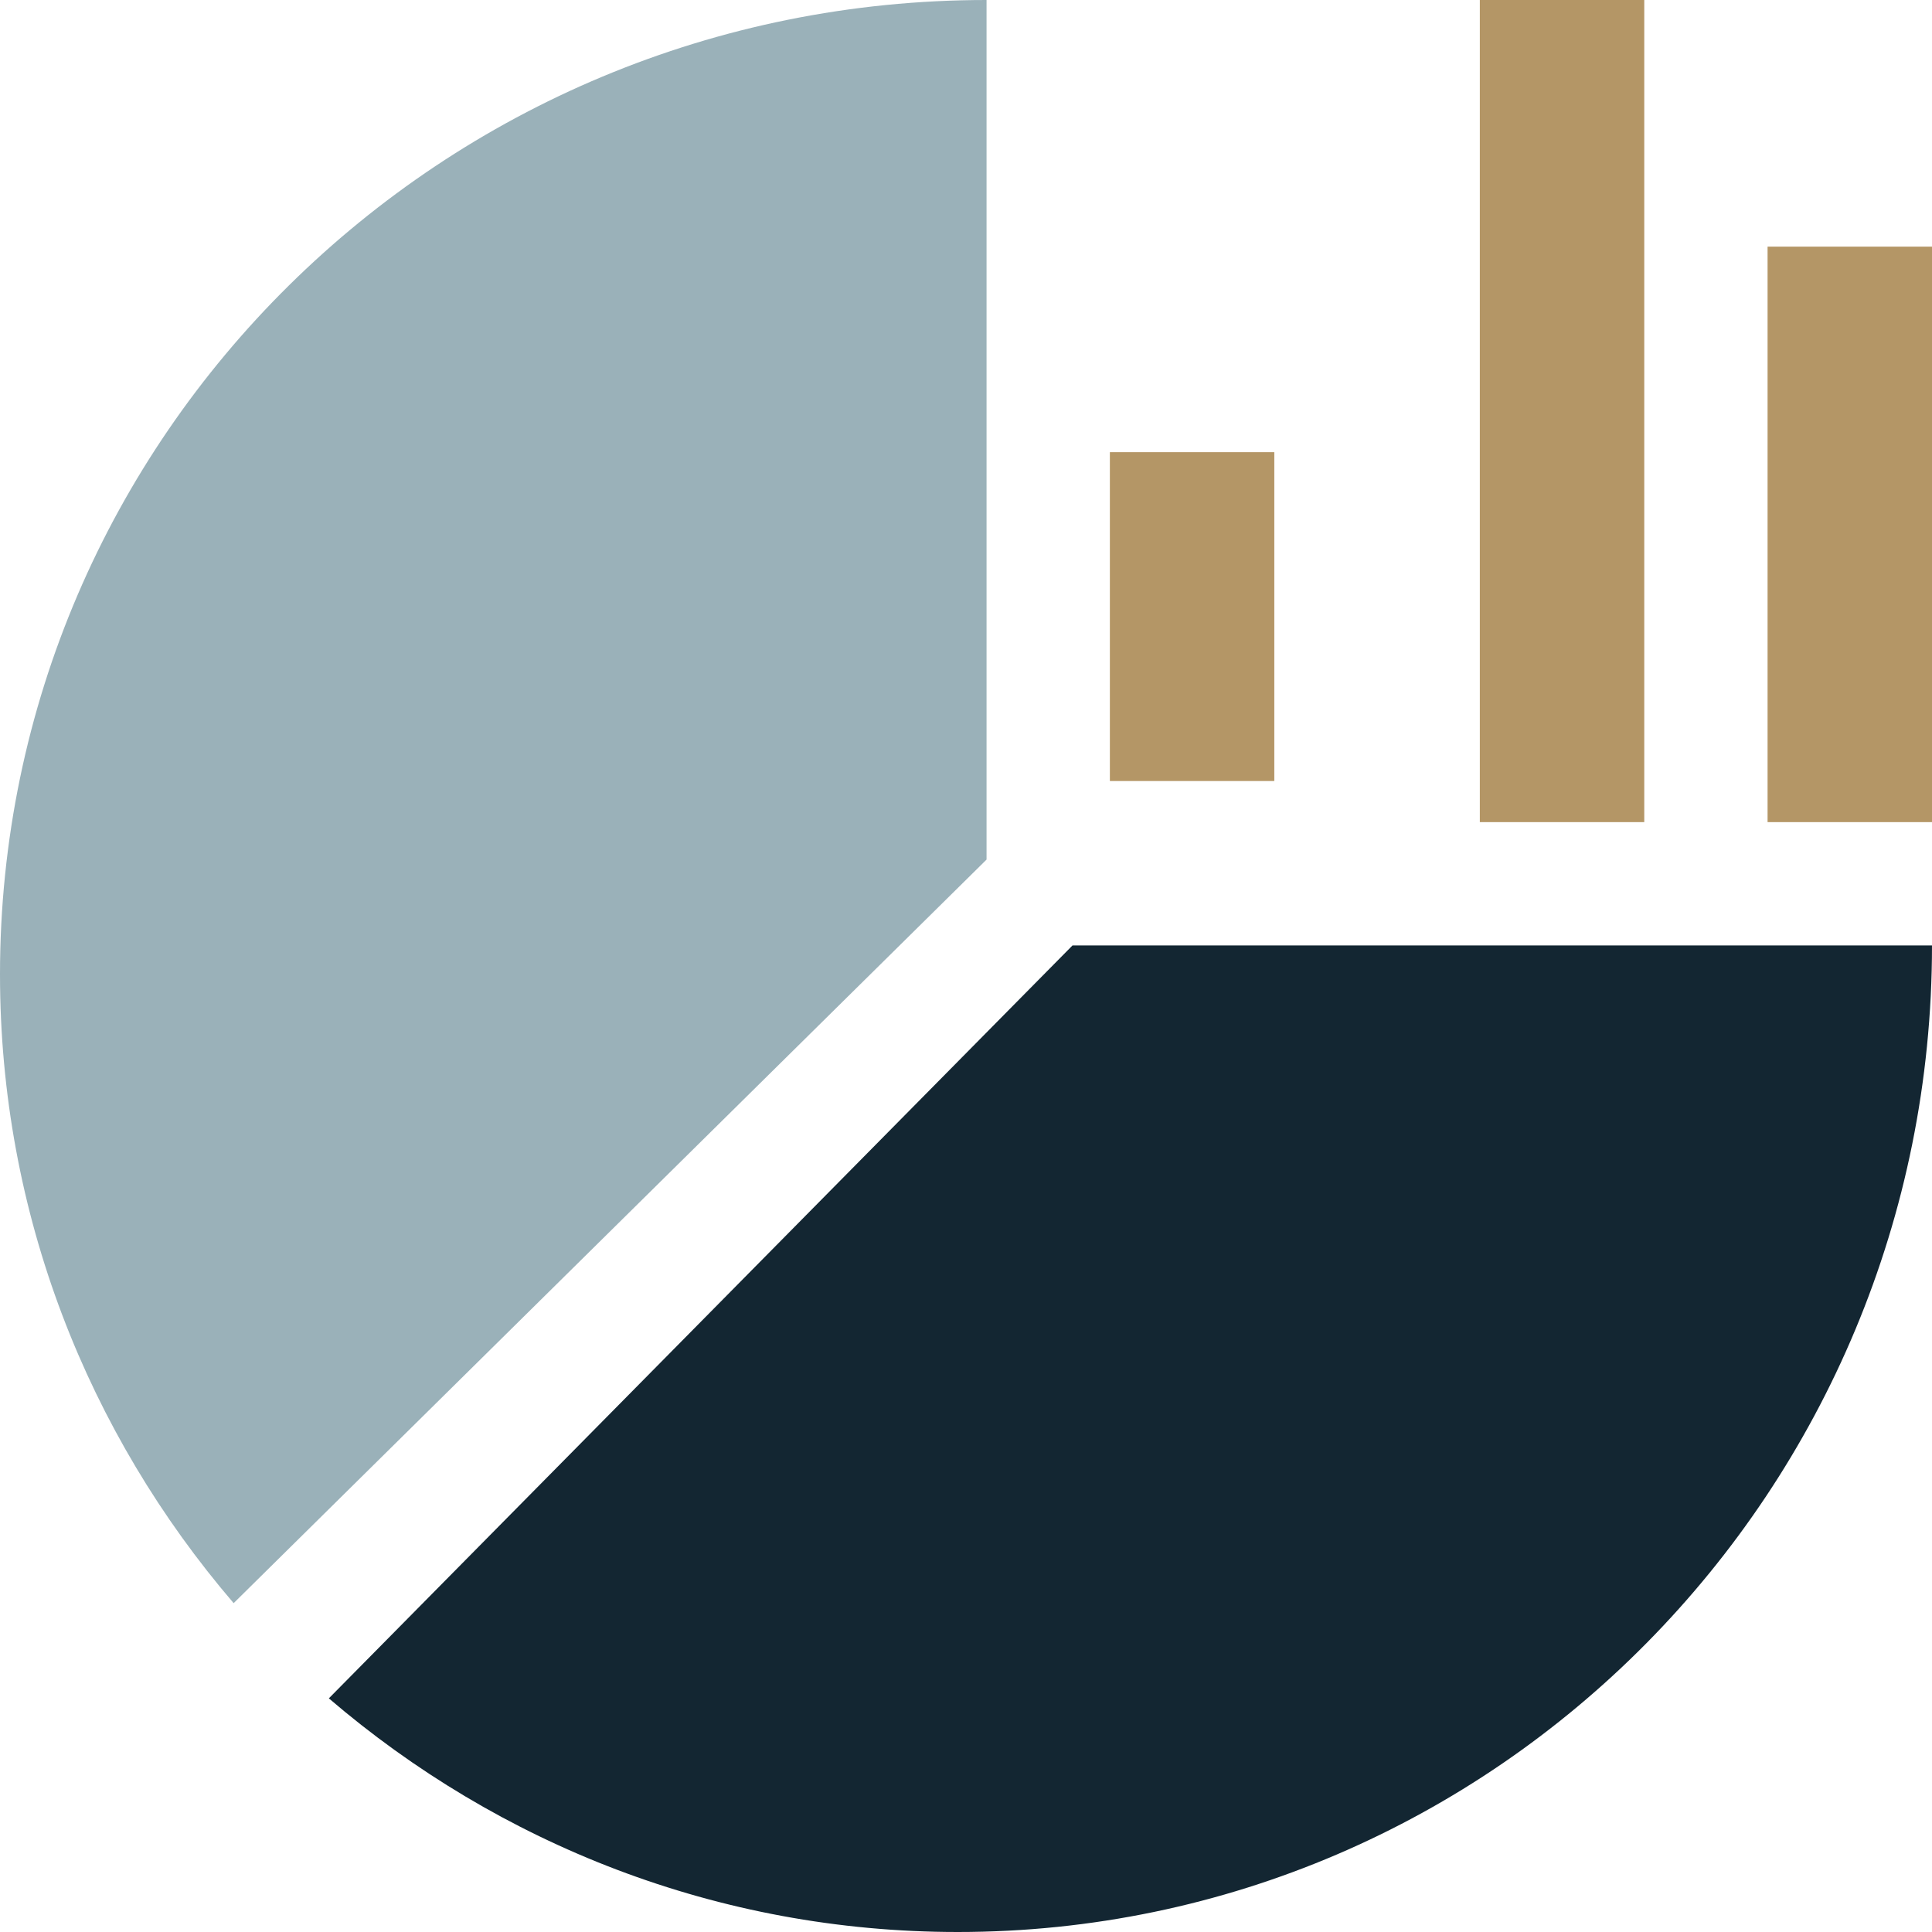
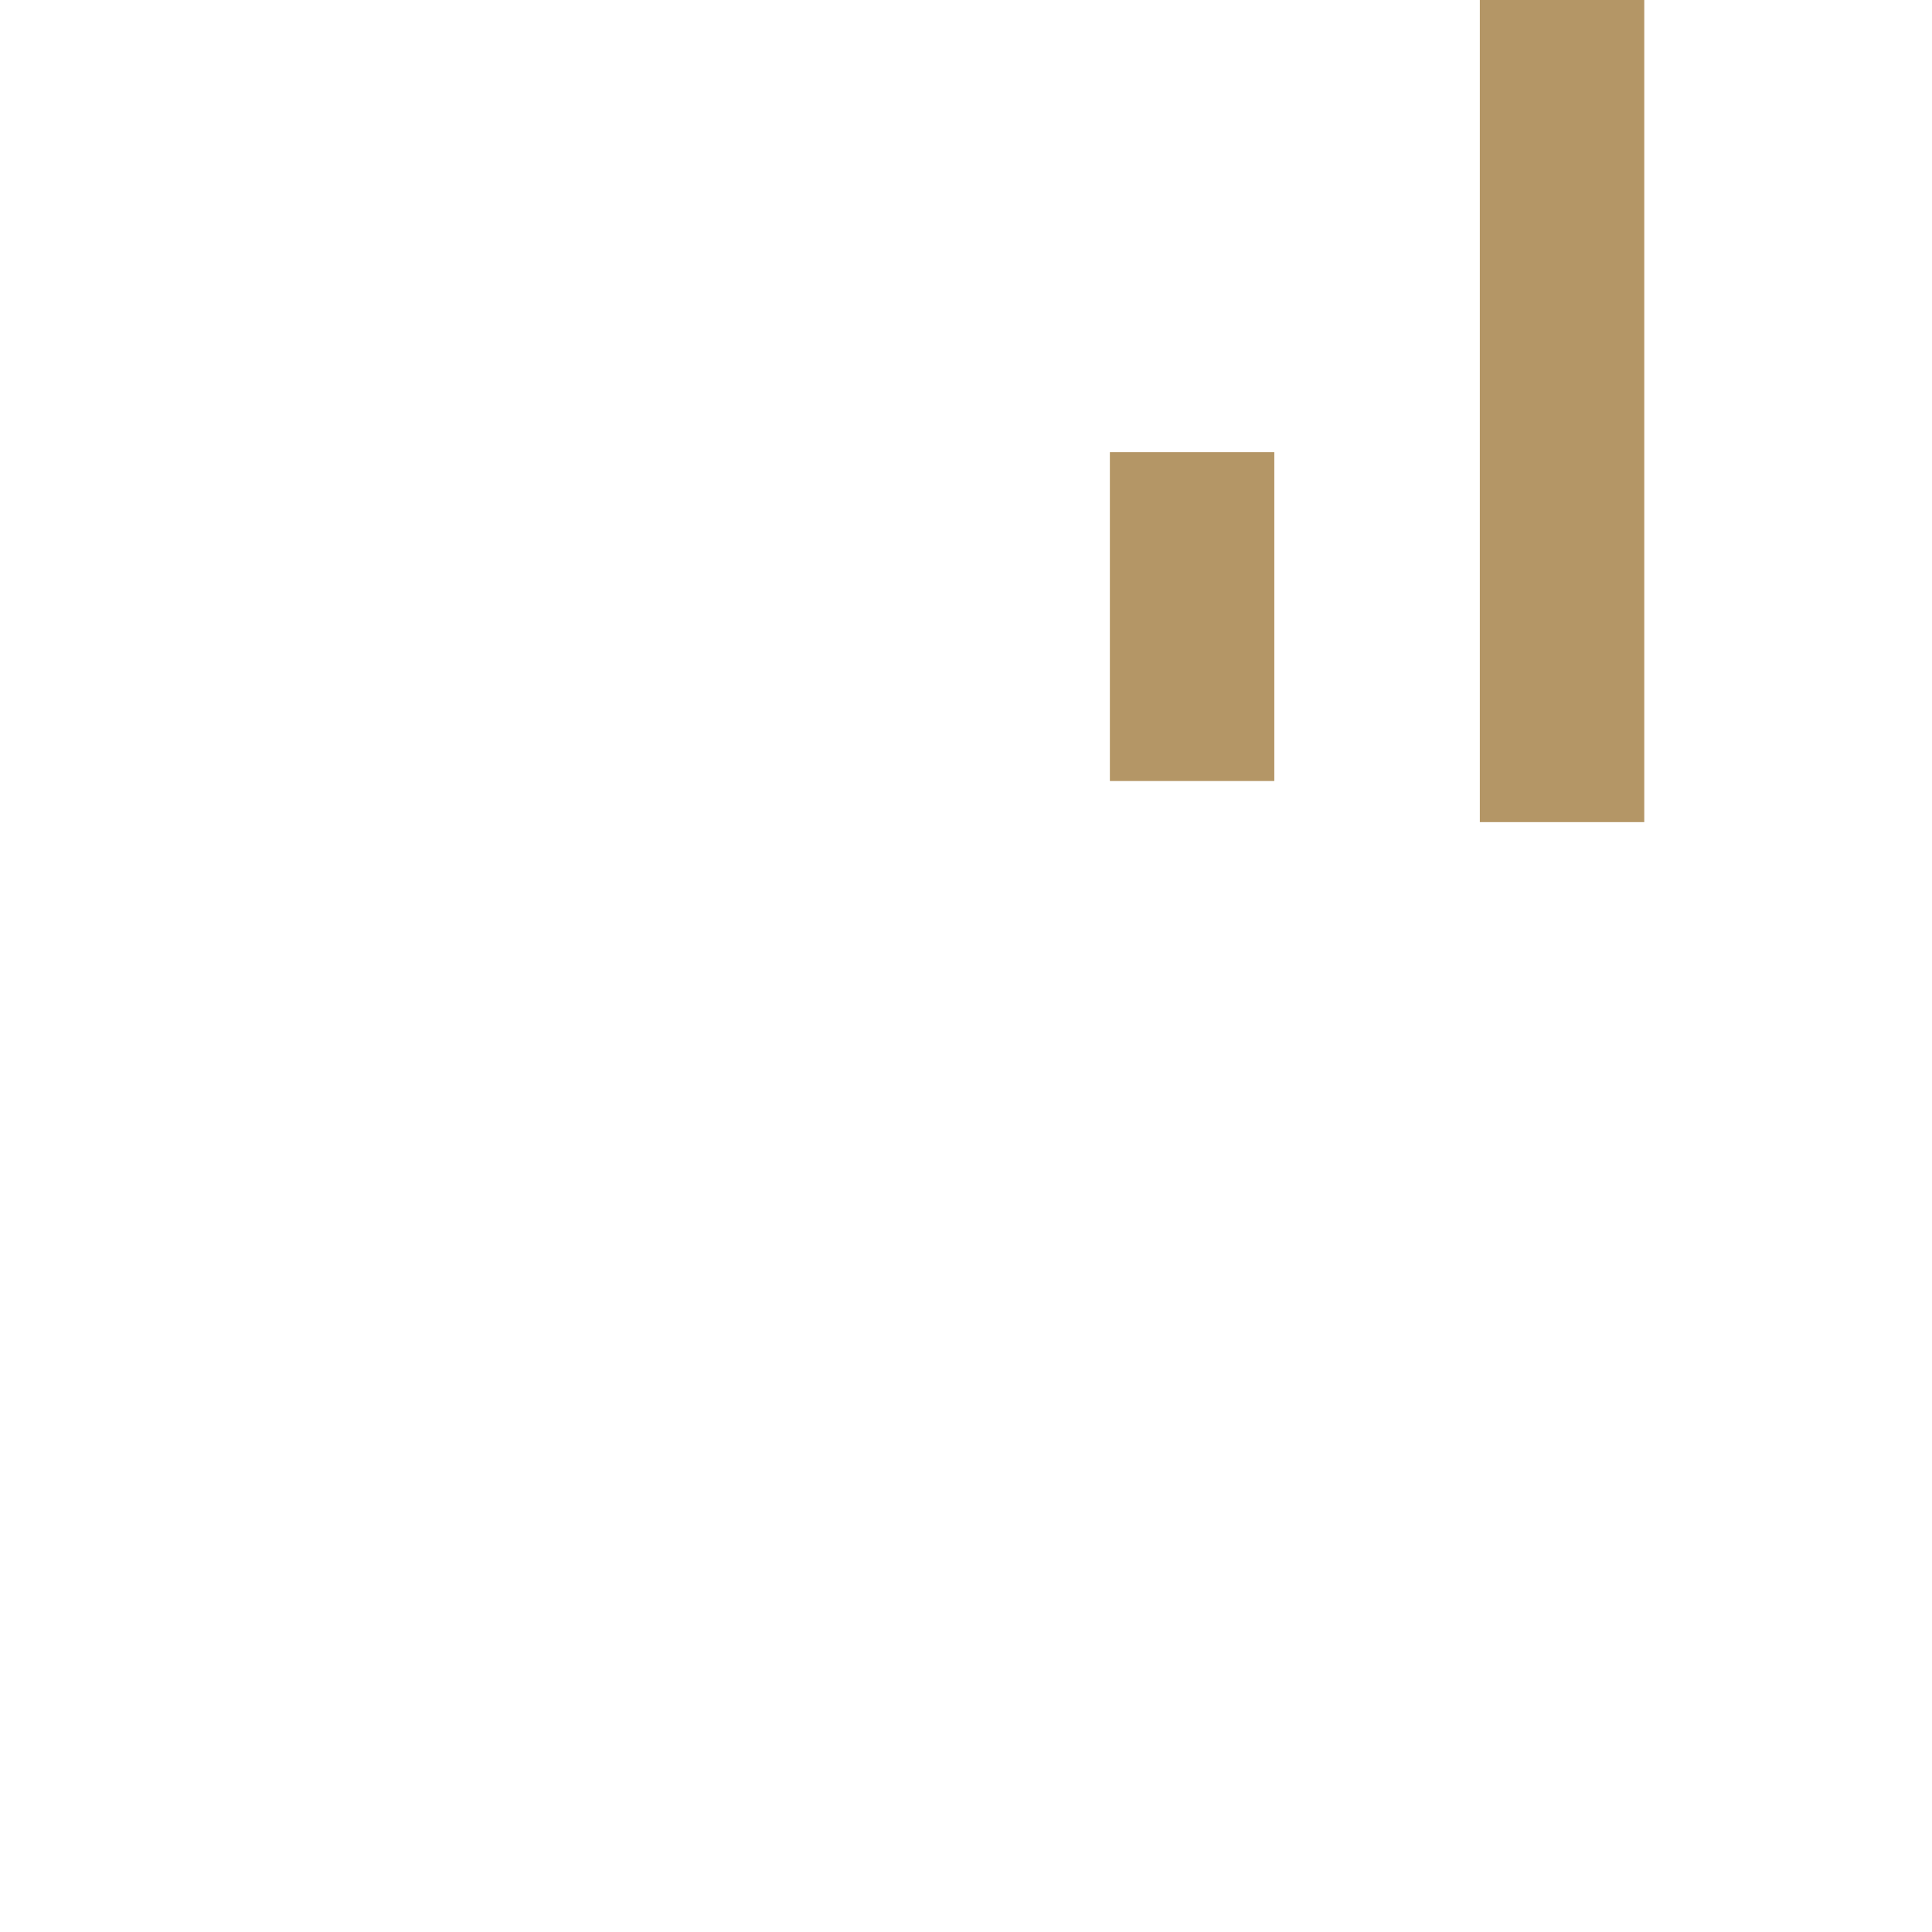
<svg xmlns="http://www.w3.org/2000/svg" width="47px" height="47px" viewBox="0 0 47 47" version="1.1">
  <title>1758138</title>
  <desc>Created with Sketch.</desc>
  <g id="Page-1" stroke="none" stroke-width="1" fill="none" fill-rule="evenodd">
    <g id="Desktop-HD" transform="translate(-89, -813)" fill-rule="nonzero">
      <g id="1758138" transform="translate(89, 813)">
-         <polygon id="Path" fill="#B49666" points="43 6 47 6 47 20 43 20" />
        <polygon id="Path" fill="#B49666" points="36 0 40 0 40 20 36 20" />
        <polygon id="Path" fill="#B49666" points="27 11 31 11 31 19 27 19" />
-         <path d="M26.091,23 L8,41.316 C12.129,44.855 17.463,47 23.297,47 C36.387,47 47,36.254 47,23 L26.091,23 Z" id="Path" fill="#132632" />
-         <path d="M24,20.911 L24,0 C10.746,0 0,10.613 0,23.704 C0,29.537 2.144,34.871 5.684,39 L24,20.911 Z" id="Path" fill="#9AB1B9" />
      </g>
    </g>
  </g>
</svg>